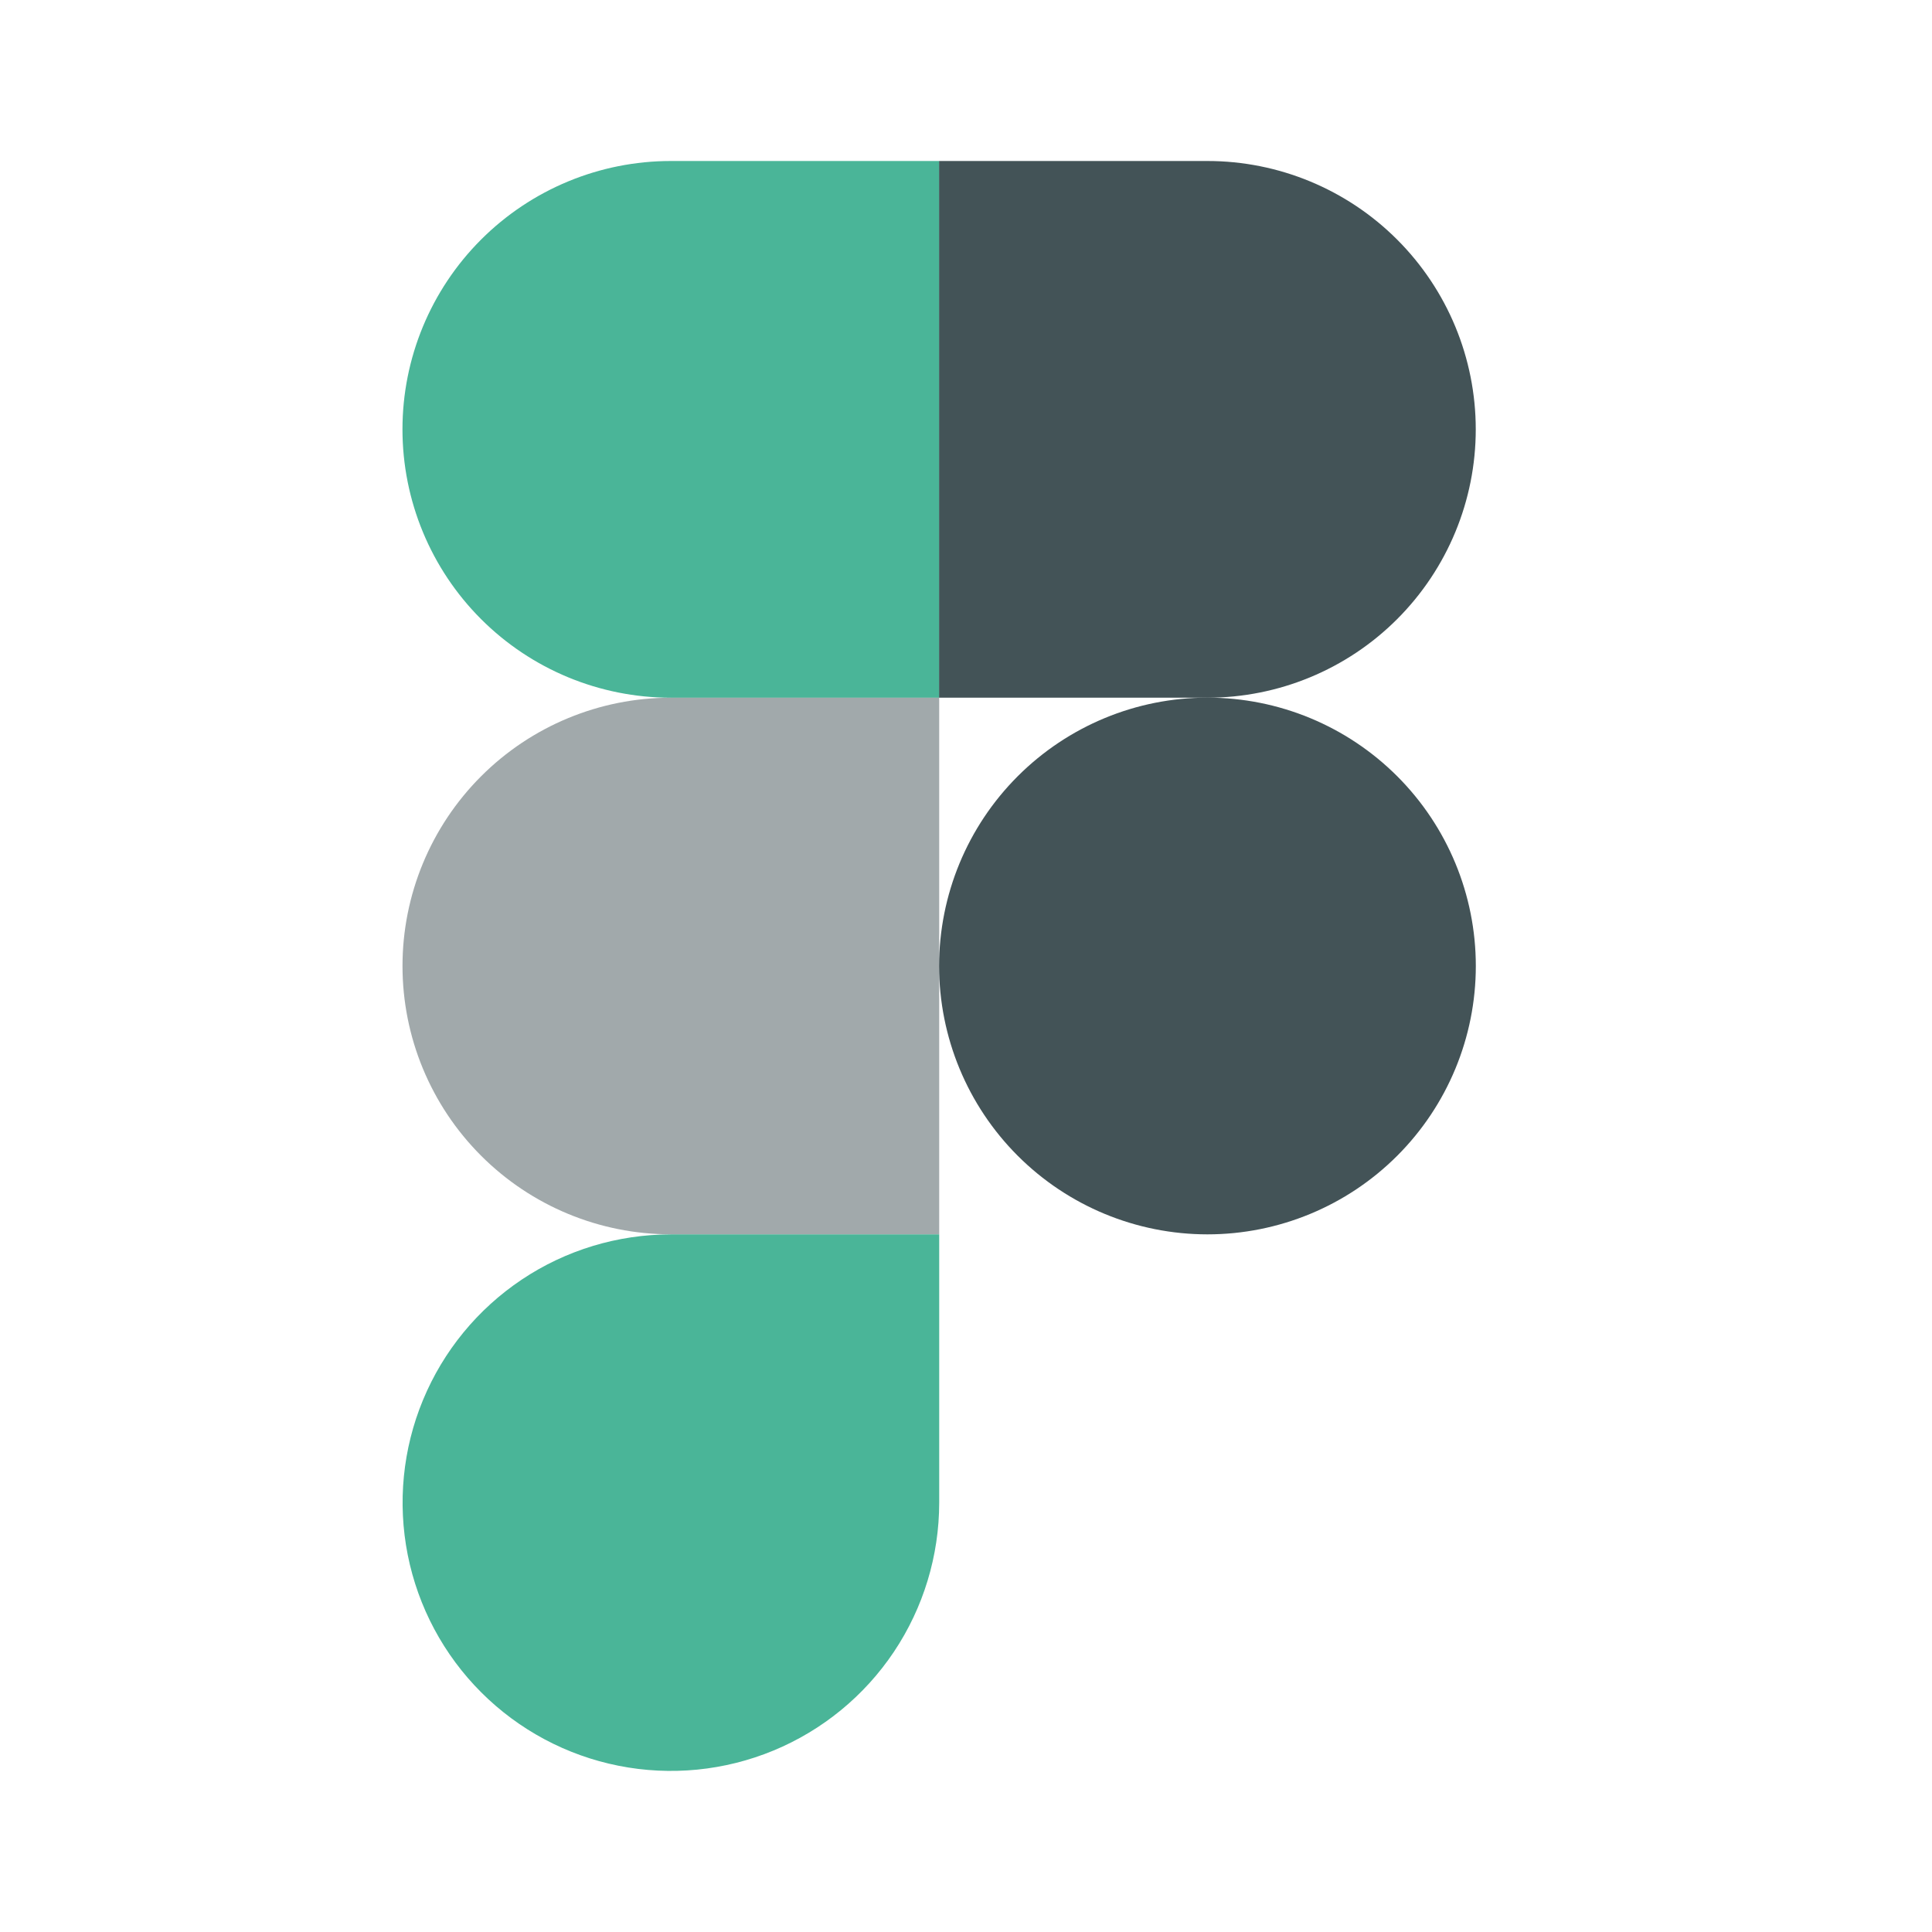
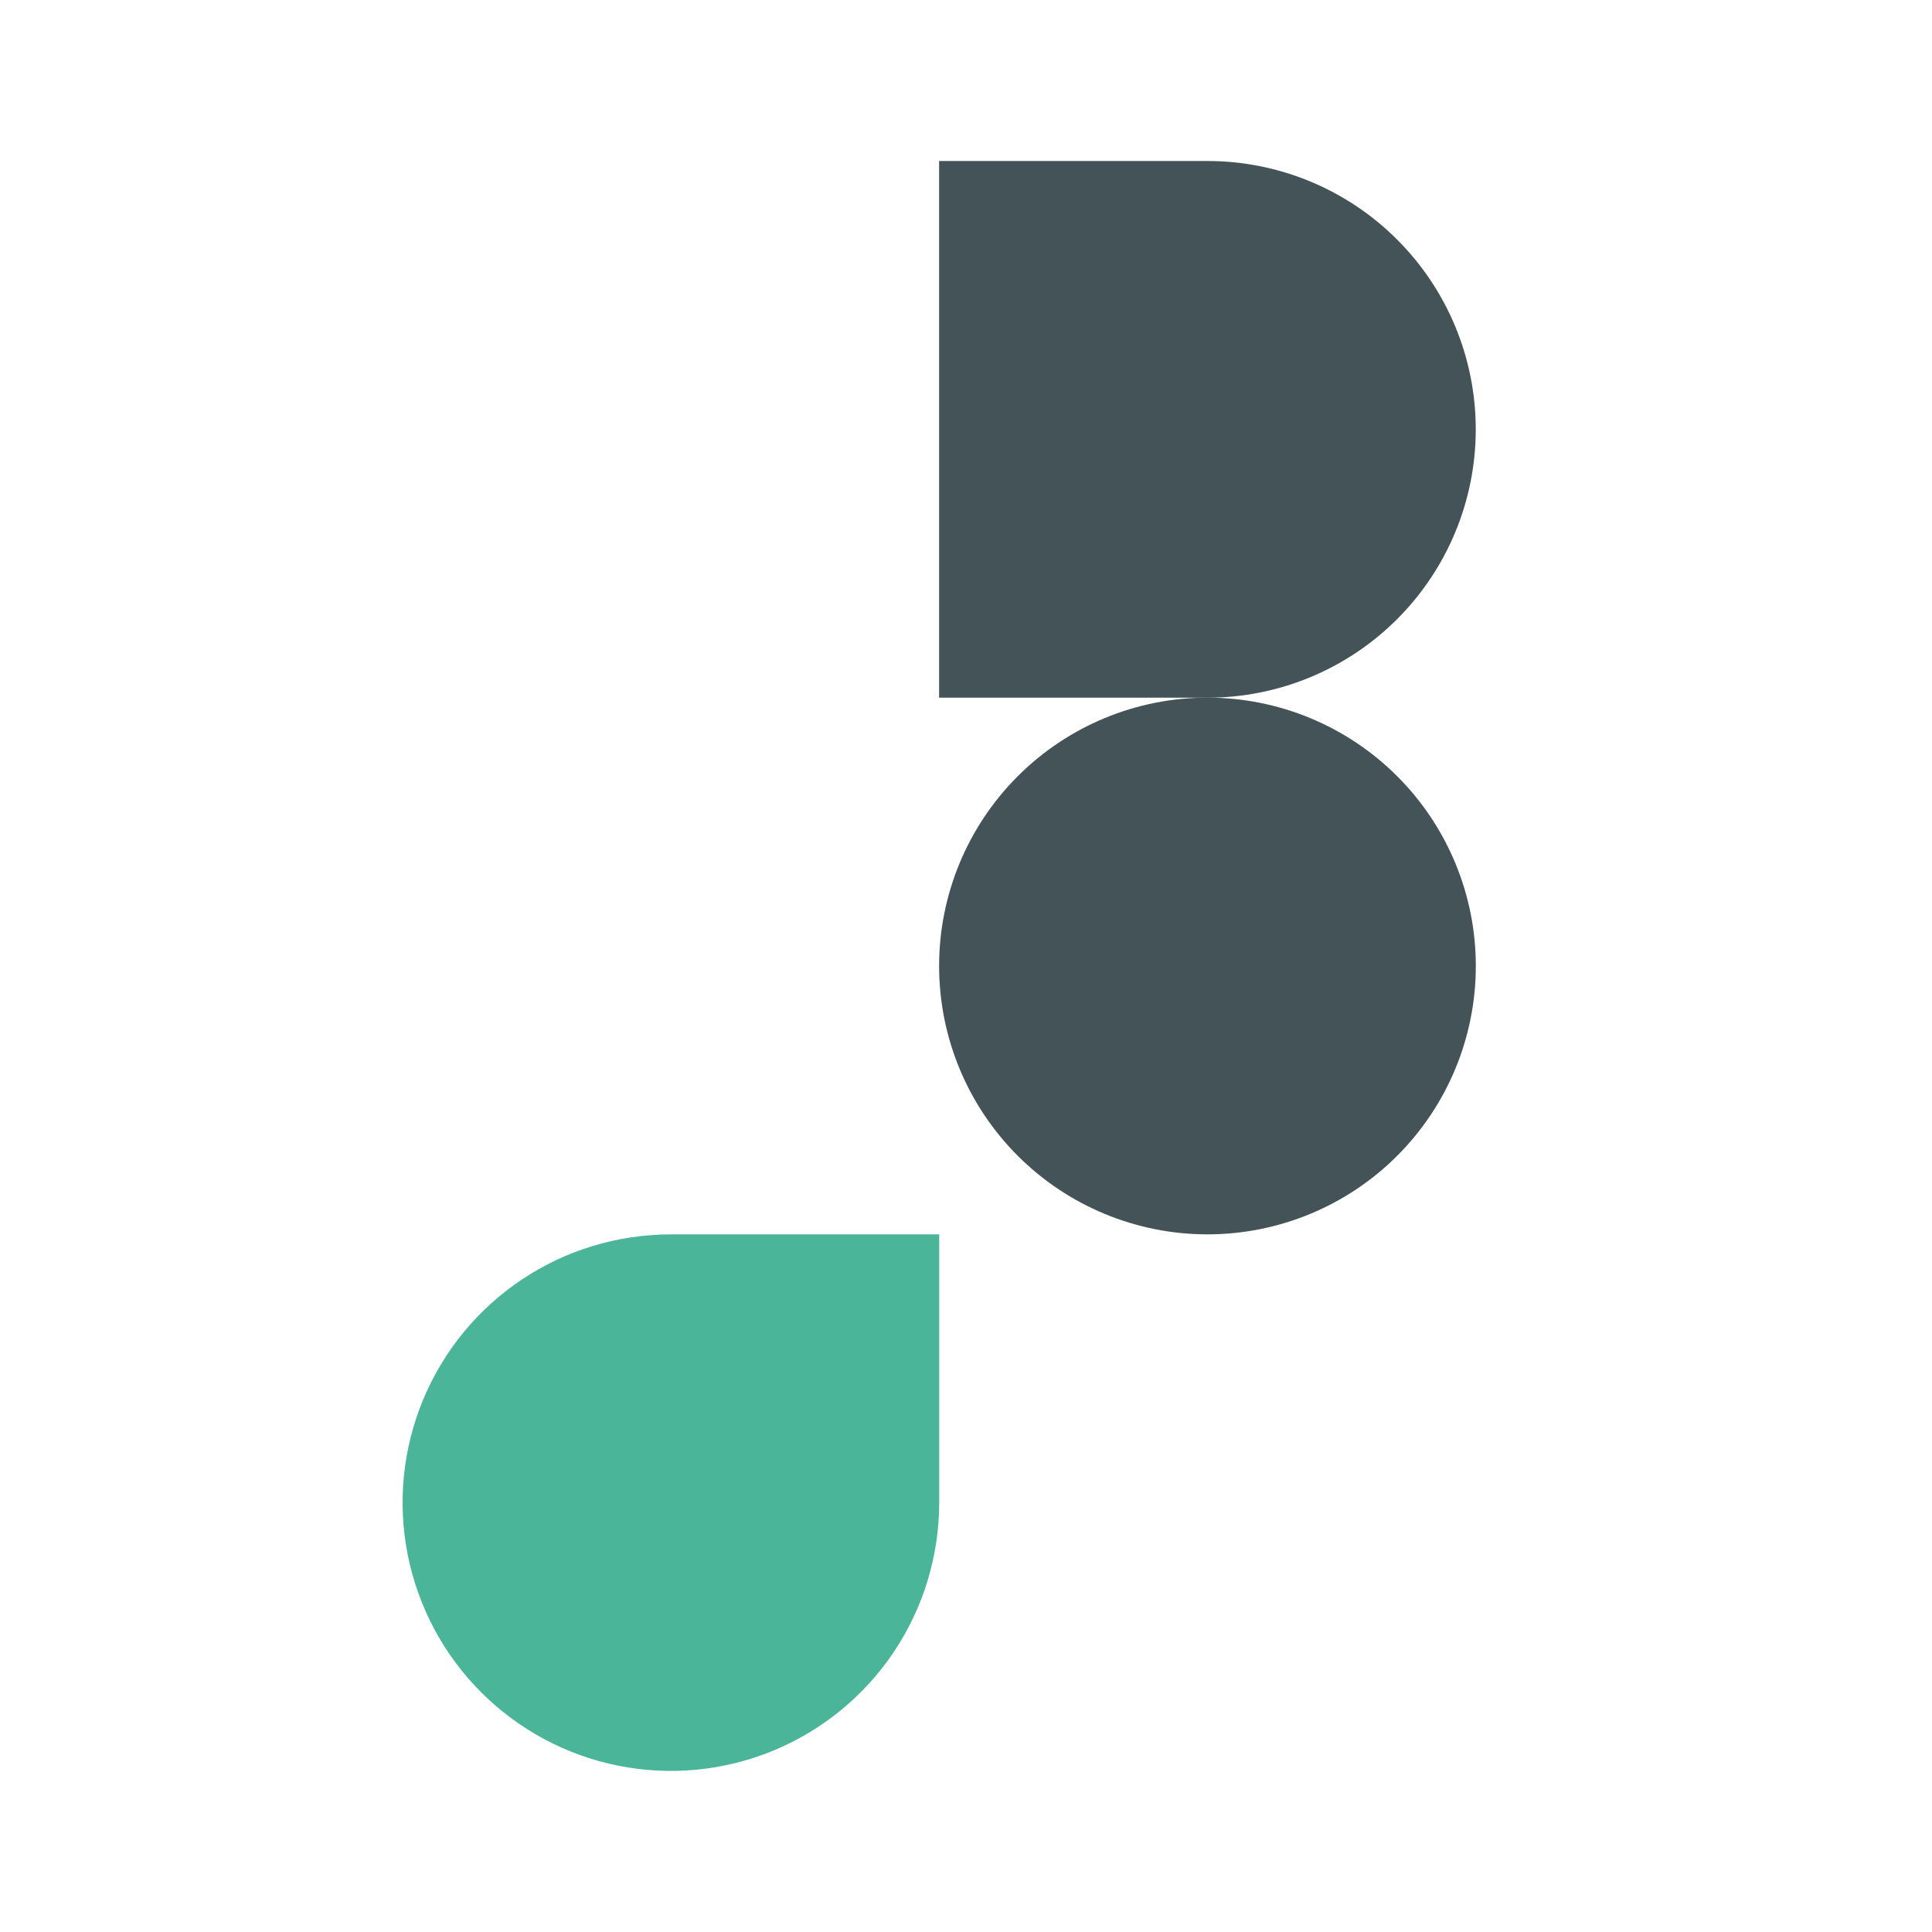
<svg xmlns="http://www.w3.org/2000/svg" width="60" height="60" viewBox="0 0 60 60" fill="none">
-   <path opacity="0.8" d="M29.168 5H20.833C18.622 5 16.503 5.878 14.94 7.441C13.377 9.004 12.499 11.123 12.499 13.334C12.499 15.544 13.377 17.664 14.94 19.227C16.503 20.79 18.622 21.668 20.833 21.668H29.168V5Z" fill="#1DA27E" />
-   <path opacity="0.4" d="M29.168 21.668H20.832C18.623 21.668 16.503 22.545 14.941 24.108C13.378 25.671 12.5 27.79 12.5 30C12.5 32.21 13.378 34.329 14.941 35.892C16.503 37.455 18.623 38.333 20.832 38.333H29.168V21.668Z" fill="#15292E" />
  <path opacity="0.8" d="M45.833 30C45.833 32.21 44.955 34.33 43.392 35.893C41.829 37.456 39.709 38.334 37.499 38.334C35.288 38.334 33.169 37.456 31.606 35.893C30.043 34.33 29.165 32.21 29.165 30C29.165 27.79 30.043 25.67 31.606 24.107C33.169 22.544 35.288 21.666 37.499 21.666C39.709 21.666 41.829 22.544 43.392 24.107C44.955 25.67 45.833 27.79 45.833 30Z" fill="#15292E" />
  <path opacity="0.8" d="M20.833 38.335H29.168V46.667C29.167 48.315 28.678 49.926 27.763 51.296C26.847 52.666 25.546 53.733 24.023 54.364C22.5 54.994 20.825 55.159 19.209 54.837C17.593 54.516 16.109 53.722 14.944 52.557C13.778 51.392 12.985 49.907 12.663 48.291C12.342 46.675 12.506 45 13.137 43.477C13.767 41.955 14.835 40.654 16.205 39.738C17.575 38.822 19.185 38.336 20.833 38.335Z" fill="#1DA27E" />
  <path opacity="0.8" d="M29.165 5H37.498C39.708 5 41.828 5.878 43.39 7.441C44.953 9.004 45.831 11.123 45.831 13.334C45.831 15.544 44.953 17.664 43.39 19.227C41.828 20.79 39.708 21.668 37.498 21.668H29.165V5Z" fill="#15292E" />
</svg>